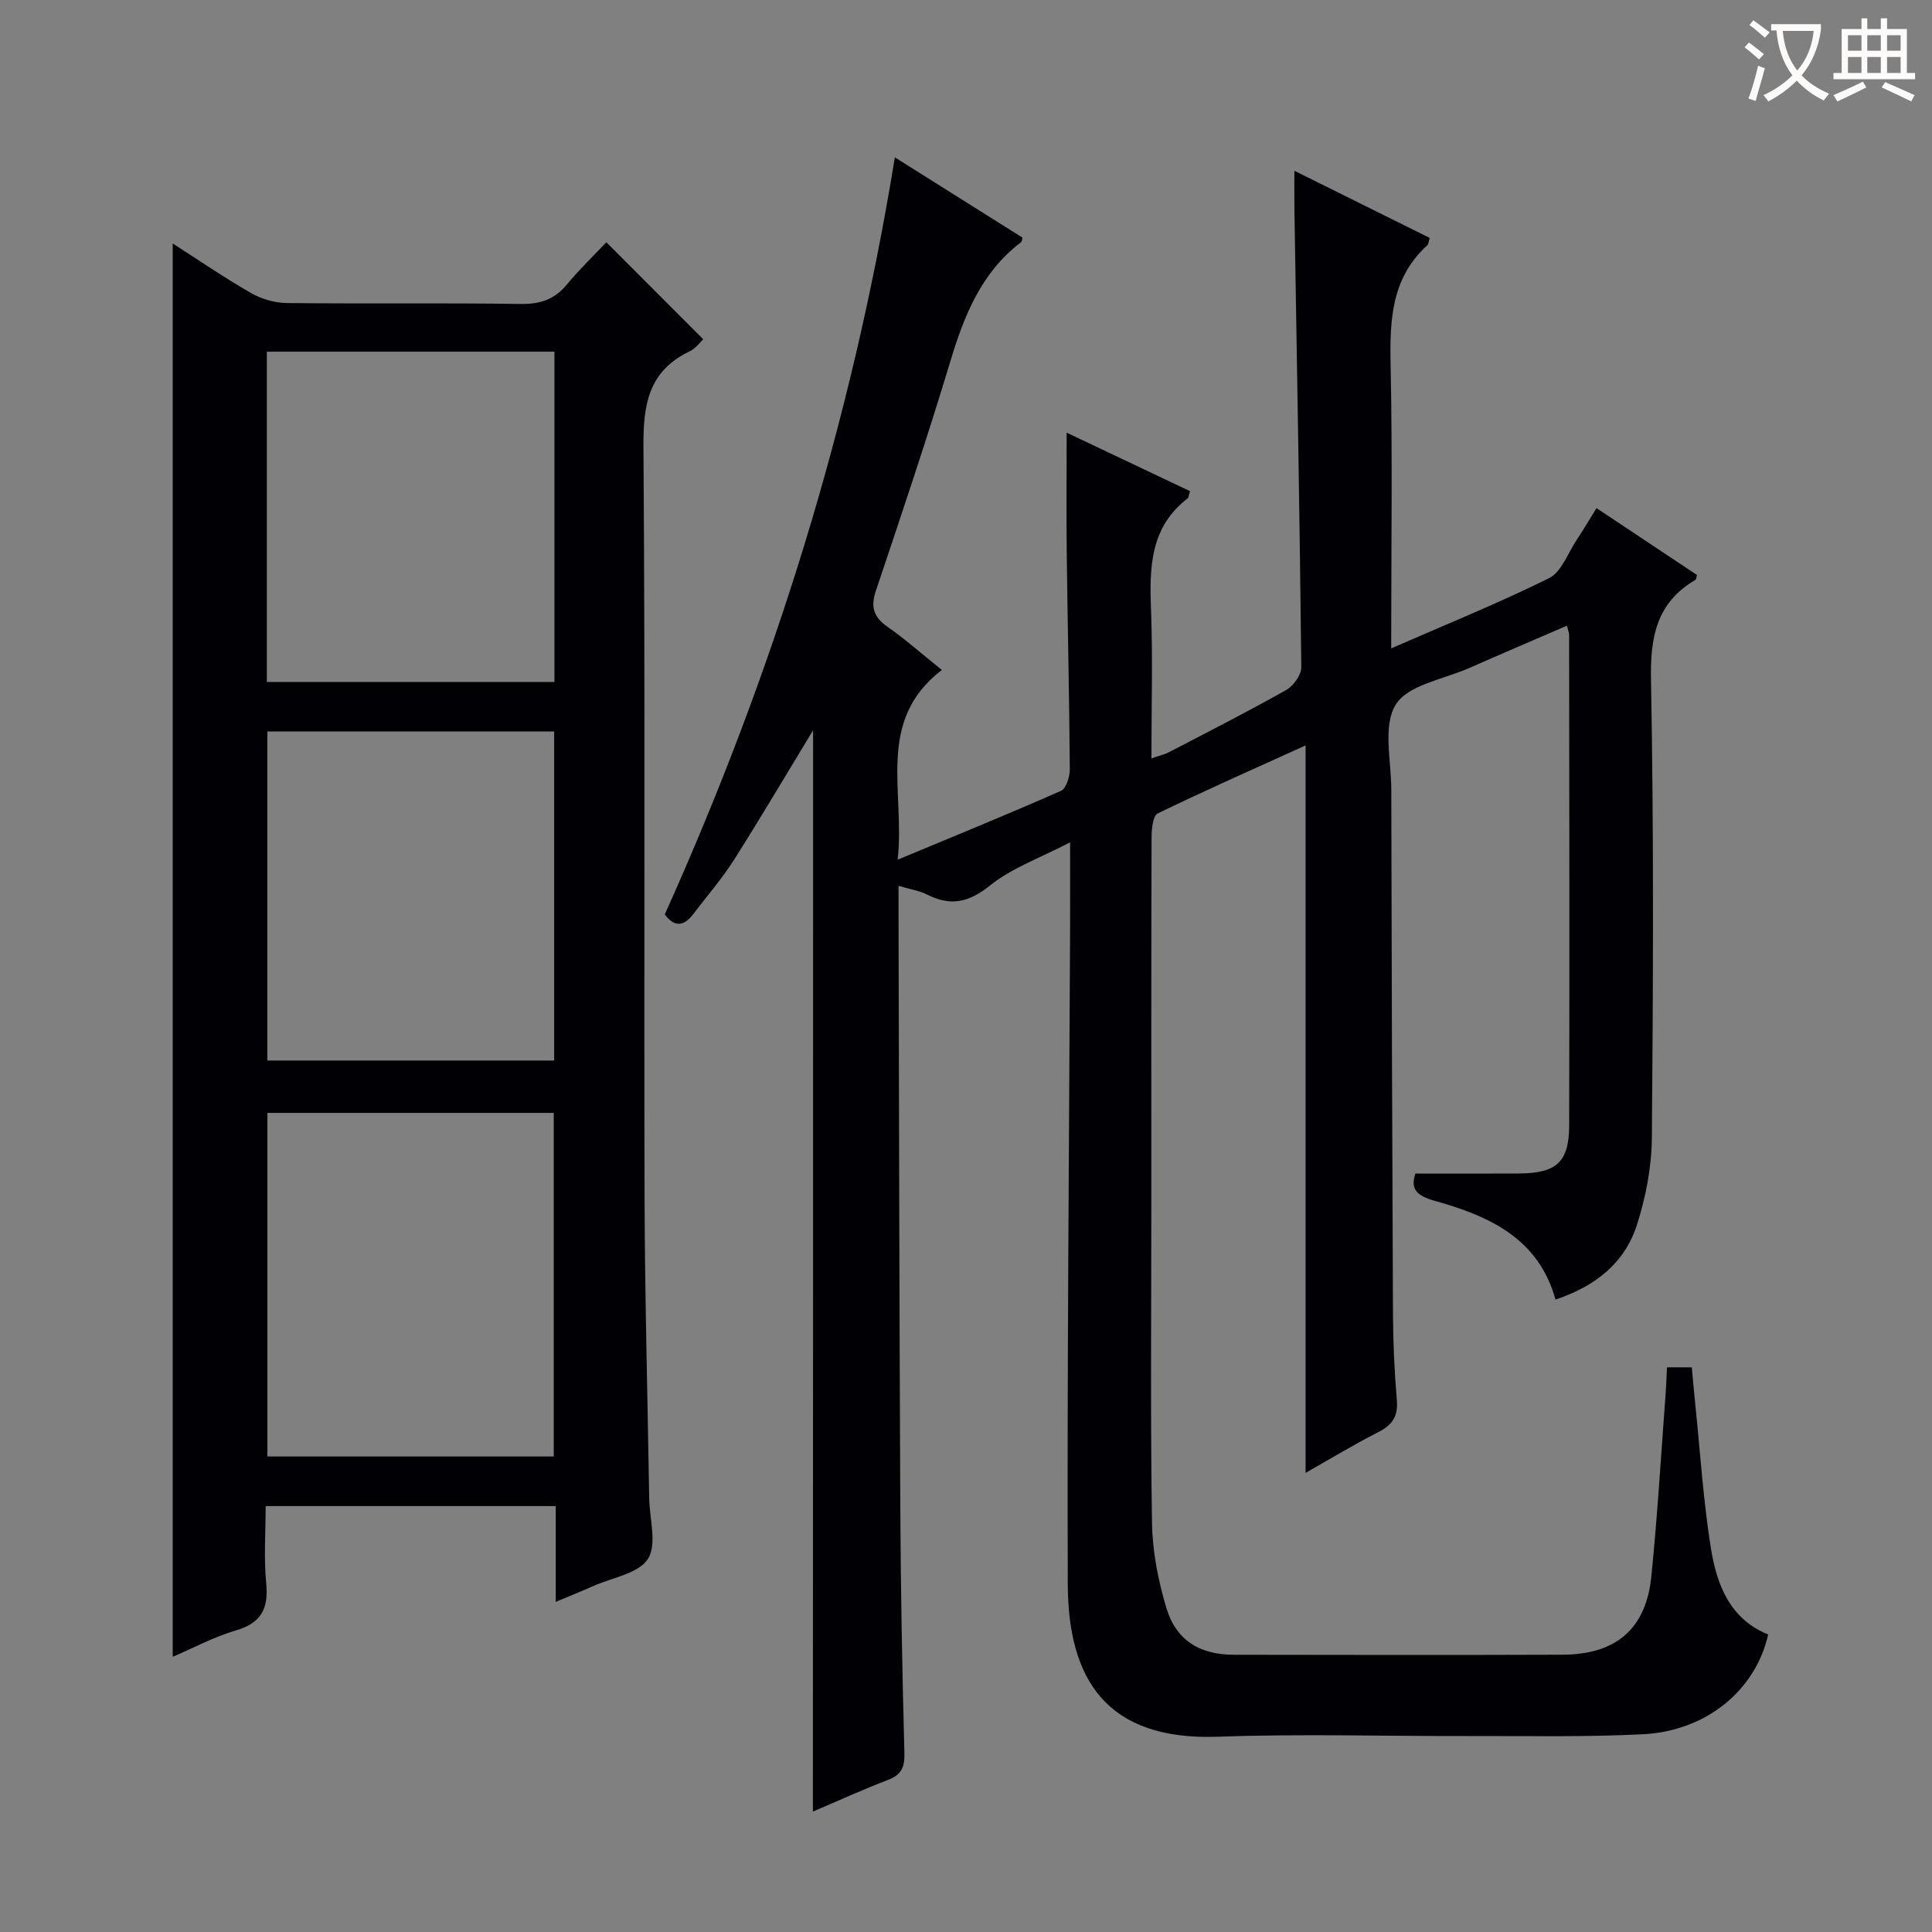
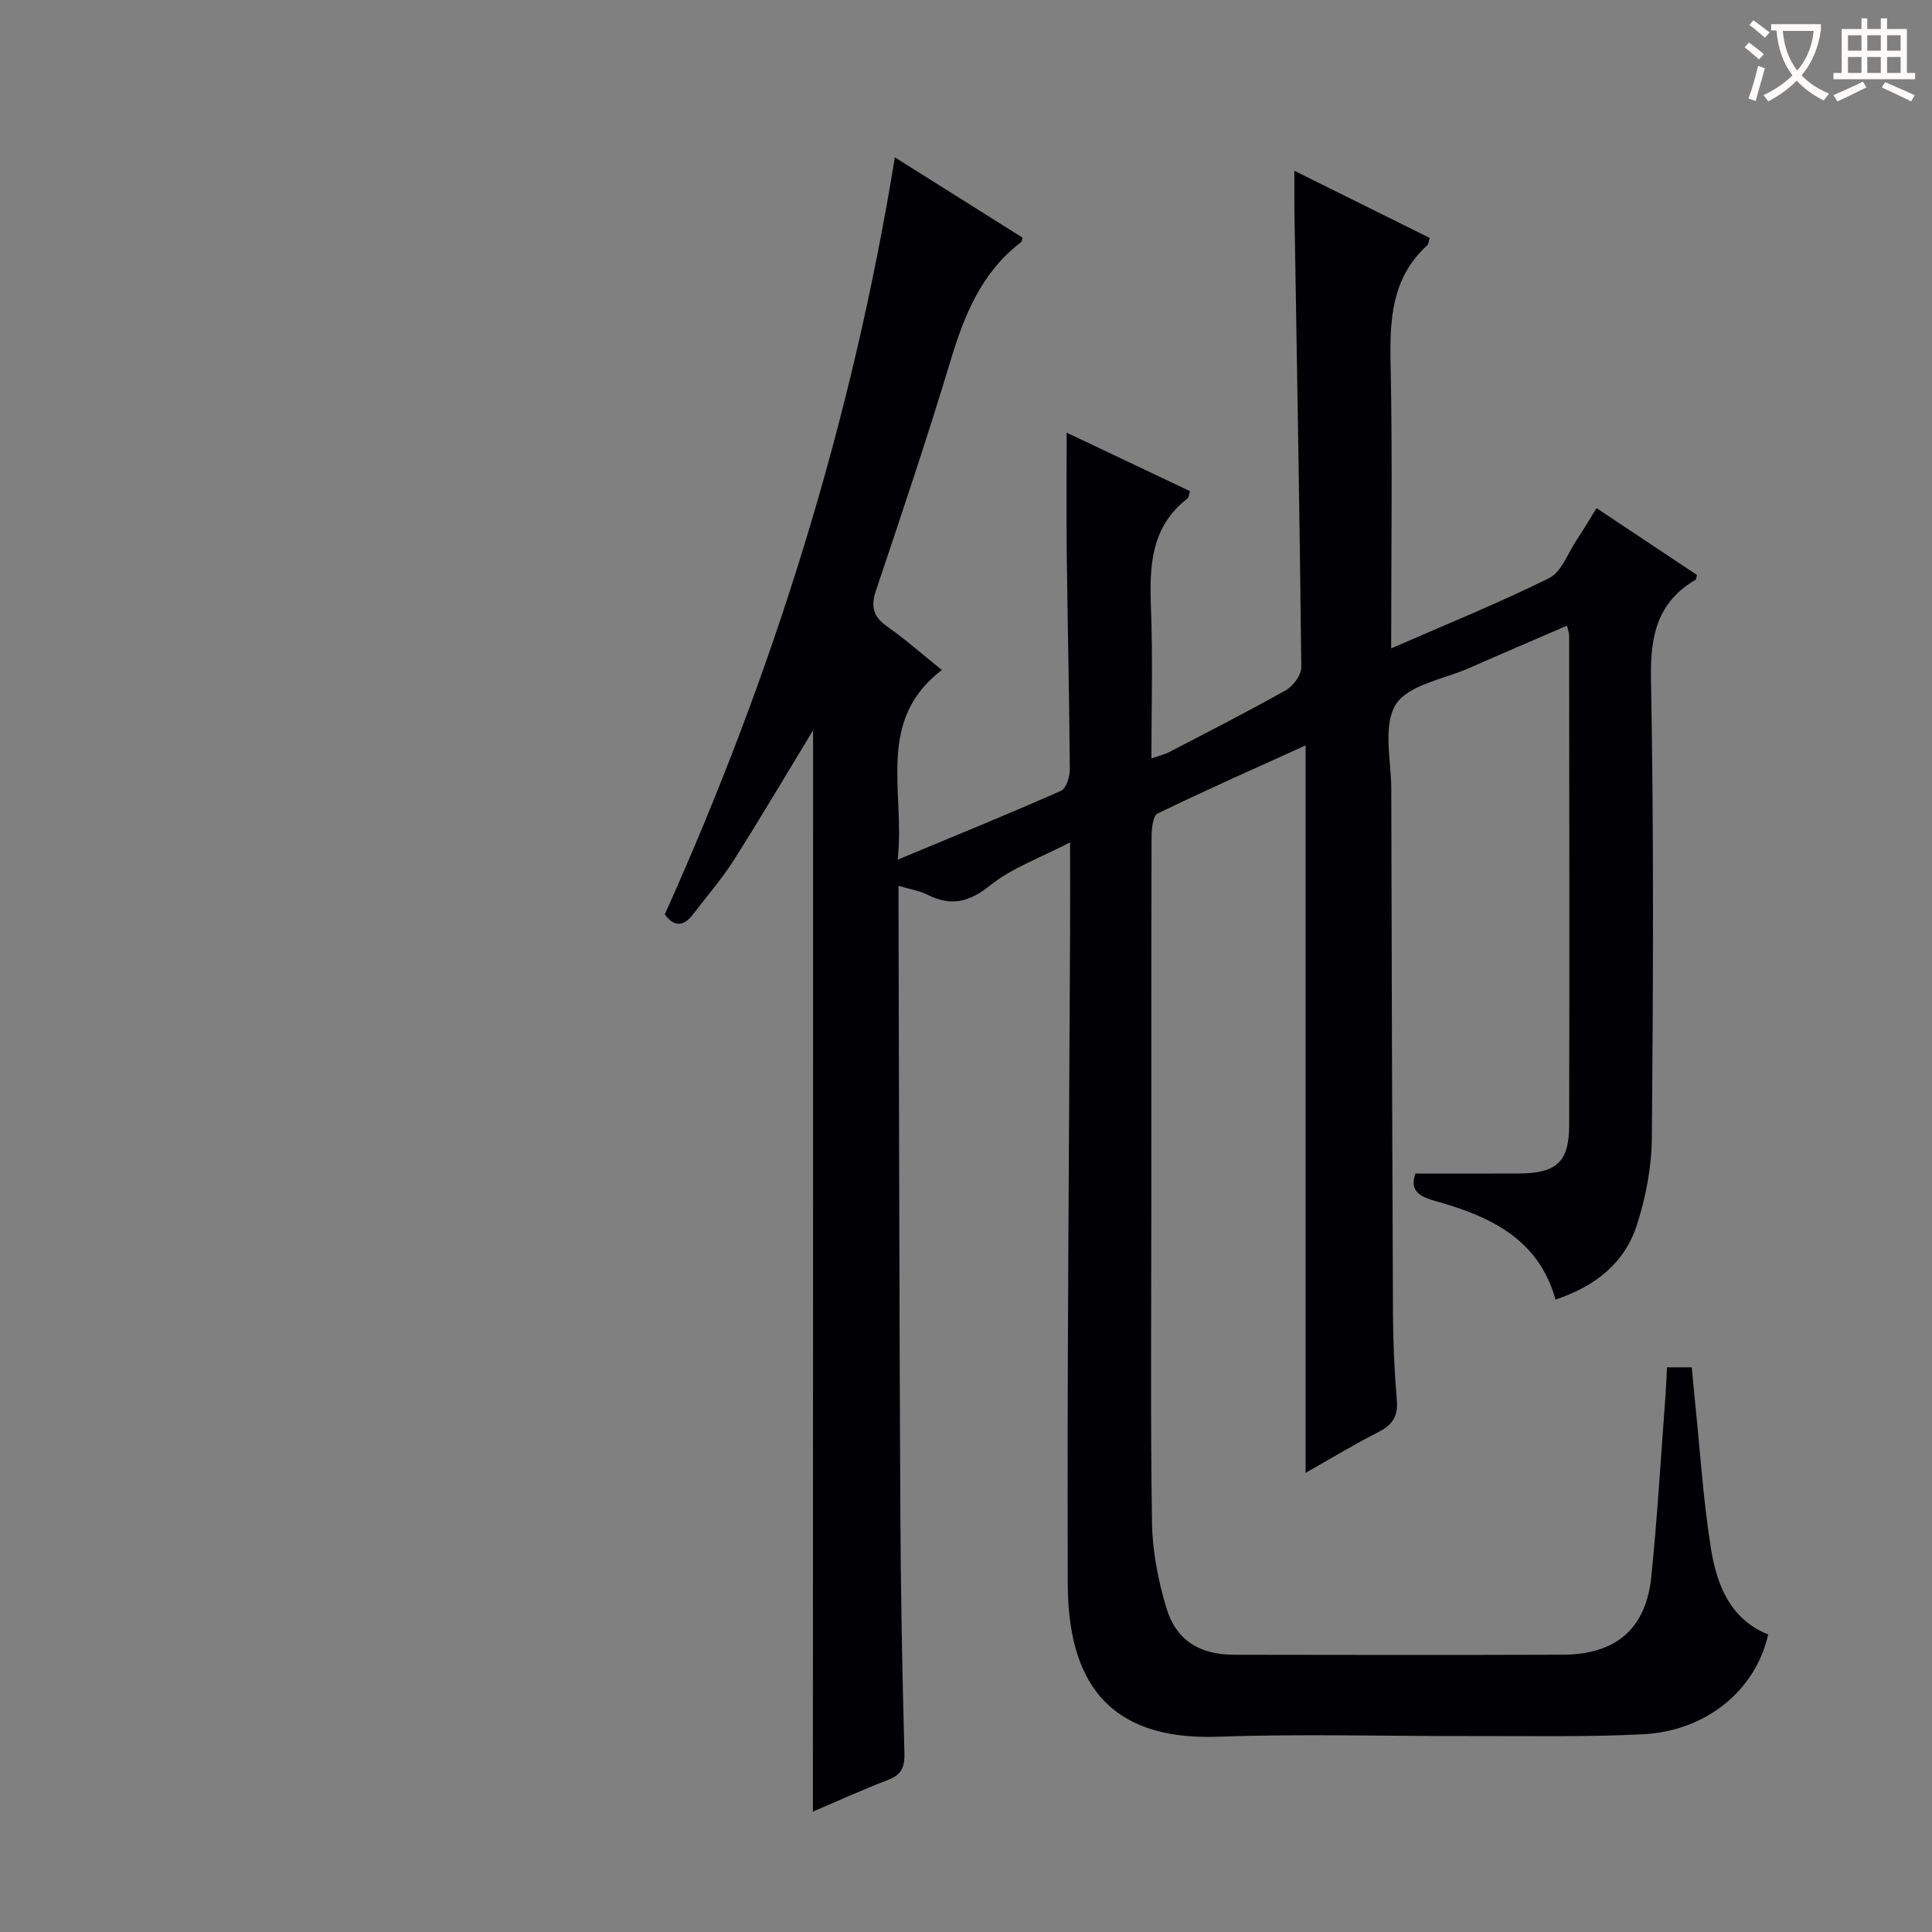
<svg xmlns="http://www.w3.org/2000/svg" enable-background="new 0 0 400 400" viewBox="0 0 400 400">
  <rect x="0" y="0" width="400" height="400" fill="#808080" stroke="none" />
  <path d="m168.34 151.19c-5.52 9.09-10.82 18.08-16.41 26.89-2.49 3.92-5.58 7.45-8.39 11.16-1.98 2.61-3.95 2.75-5.9.07 22.51-50.04 38.74-101.96 47.63-156.73 9.07 5.7 17.75 11.16 26.43 16.62-.12.4-.11.8-.3.94-8.25 6.27-11.79 15.19-14.67 24.76-4.79 15.89-10.09 31.63-15.37 47.36-1.13 3.36-.54 5.46 2.35 7.48 3.66 2.56 7.03 5.55 11.29 8.97-13.8 10.57-7.55 25.17-9.15 39.28 11.88-4.95 22.93-9.44 33.82-14.26 1.09-.48 1.84-2.96 1.82-4.51-.1-14.82-.45-29.63-.63-44.44-.1-8.26-.02-16.53-.02-25.2 8.38 3.97 17 8.06 25.54 12.11-.28.9-.28 1.33-.49 1.49-7.7 5.92-7.93 14.15-7.59 22.87.39 10.11.09 20.25.09 30.97 1.6-.56 2.68-.79 3.62-1.28 8.11-4.22 16.27-8.37 24.23-12.85 1.52-.85 3.2-3.14 3.18-4.74-.33-31.46-.91-62.92-1.42-94.37-.04-2.49-.01-4.98-.01-8.42 9.7 4.81 18.84 9.35 28.02 13.9-.22.67-.23 1.27-.54 1.55-7.38 6.74-7.75 15.39-7.56 24.63.4 19.31.12 38.63.12 58.8 11.29-4.93 22.19-9.34 32.69-14.54 2.57-1.28 3.88-5.16 5.7-7.89 1.38-2.07 2.63-4.22 4.12-6.61 7.04 4.68 13.93 9.27 20.8 13.84-.14.5-.13.9-.3 1-7.99 4.68-9.39 11.69-9.22 20.58.59 31.65.45 63.32.18 94.98-.05 6.02-1.25 12.24-3.09 17.99-2.53 7.91-8.63 12.74-16.86 15.47-3.52-12.72-13.81-17.31-24.96-20.43-3.76-1.05-5.14-2.42-4.05-5.66 7.25 0 14.34.03 21.43-.01 7.79-.05 10.39-2.35 10.41-9.98.08-33.83.02-67.66-.01-101.49 0-.46-.2-.92-.45-1.95-6.83 2.96-13.52 5.8-20.16 8.74-5.31 2.35-12.71 3.48-15.28 7.59-2.72 4.36-.94 11.6-.93 17.58.08 36.16.18 72.32.35 108.47.03 5.98.29 11.98.8 17.94.29 3.34-.9 5.15-3.81 6.63-5.13 2.61-10.07 5.61-15.08 8.45 0-50.28 0-100.17 0-150.61-10.25 4.65-20.53 9.19-30.64 14.1-.99.48-1.24 3.21-1.25 4.9-.08 25.33-.05 50.66-.05 75.99 0 22-.2 44 .14 65.99.09 5.88 1.27 11.9 2.96 17.55 2.02 6.77 6.9 9.73 14.04 9.74 22.66.04 45.33.07 67.99-.01 11.08-.04 17.29-5.34 18.39-16.19 1.29-12.73 2.03-25.51 2.99-38.27.12-1.63.16-3.27.25-5.04h5.14c.24 2.59.44 5.02.7 7.45 1.04 10.06 1.67 20.19 3.28 30.16 1.21 7.46 3.97 14.55 11.83 17.7-2.6 11.55-12.79 19.99-25.93 20.66-11.8.6-23.65.34-35.48.37-17.5.05-35.01-.49-52.49.14-23.3.84-31.04-12.1-31.11-31.6-.15-45.14.28-90.29.48-135.43.02-5.64 0-11.28 0-18.14-6.1 3.18-11.99 5.25-16.58 8.93-4.42 3.54-8.14 4.34-13 1.89-1.59-.8-3.45-1.08-5.94-1.82v5.63c.11 40.99.17 81.98.37 122.97.08 16.98.39 33.96.85 50.93.08 3.01-.63 4.53-3.44 5.6-5.24 2-10.34 4.34-15.51 6.54.04-74.83.04-149.23.04-223.88z" fill="#010105" />
-   <path d="m35.76 50.41c5.35 3.43 10.64 7.06 16.19 10.25 2.16 1.24 4.9 2.05 7.39 2.08 16.15.18 32.31-.05 48.47.19 4.02.06 6.98-.92 9.54-4.01 2.65-3.19 5.66-6.09 8.19-8.76 6.9 6.91 13.41 13.43 20.06 20.08-.62.57-1.55 1.9-2.83 2.51-8.47 4.05-9.61 10.94-9.55 19.65.38 51.8.09 103.6.23 155.4.06 20.8.63 41.6.96 62.4.07 4.28 1.66 9.54-.26 12.55-1.94 3.04-7.37 3.86-11.29 5.61-2.39 1.06-4.82 2.04-7.8 3.29 0-6.9 0-13.16 0-19.83-20.11 0-39.82 0-60.06 0 0 5.39-.4 10.71.11 15.94.52 5.25-.98 8.25-6.27 9.8-4.55 1.34-8.82 3.64-13.08 5.46 0-97.61 0-194.84 0-292.61zm78.89 180c-20.13 0-39.82 0-59.29 0v71.14h59.29c0-23.82 0-47.36 0-71.14zm.14-157.6c-20.1 0-39.81 0-59.54 0v68.38h59.54c0-22.88 0-45.35 0-68.38zm-.06 78.64c-20.12 0-39.68 0-59.38 0v68.12h59.38c0-22.84 0-45.26 0-68.12z" fill="#010105" />
  <g fill="#fcfbfa">
    <path d="m362.1 8.8c1.1.8 2.1 1.6 3.1 2.4l-1 1.1c-1.3-1.1-2.3-2-3-2.5zm1.9 4.8c.5.2.9.4 1.4.5-.6 2.3-1.3 4.5-1.9 6.8l-1.5-.5c.8-2.1 1.4-4.3 2-6.8zm-1-9.4c1.3.9 2.4 1.8 3.4 2.5l-1 1.1c-1.4-1.2-2.4-2.1-3.2-2.6zm3.7 2.2v-1.4h10.3v1.2c-.5 3.6-1.8 6.8-4 9.4 1.5 1.6 3.4 2.8 5.7 3.8-.3.4-.7.8-1.1 1.4-2.3-1.1-4.1-2.5-5.6-4.1-1.6 1.6-3.6 3.1-5.9 4.3-.3-.5-.7-.9-1-1.3 2.4-1.1 4.4-2.5 6-4.1-1.9-2.5-3-5.6-3.3-9.3h-1.1zm8.8 0h-6.4c.3 3.3 1.3 6 3 8.2 2-2.3 3.1-5.1 3.4-8.2z" />
    <path d="m385.3 3.8h1.3v2.2h2.8v-2.2h1.3v2.2h4.1v9.1h1.7v1.3h-16.9v-1.3h1.7v-9.1h4.1v-2.2zm.4 13.1.7 1.2c-1.8.9-3.8 1.9-6 2.9-.2-.4-.5-.8-.8-1.3 2.3-1 4.3-1.9 6.1-2.8zm-3.1-6.4h2.8v-3.2h-2.8zm0 4.6h2.8v-3.3h-2.8zm4-4.6h2.8v-3.2h-2.8zm0 4.6h2.8v-3.3h-2.8zm3.7 1.9c2.1.9 4.1 1.8 6.1 2.7l-.7 1.3c-2.2-1.1-4.2-2-6.1-2.9zm3.2-9.7h-2.8v3.2h2.8zm-2.8 7.8h2.8v-3.3h-2.8z" />
  </g>
</svg>